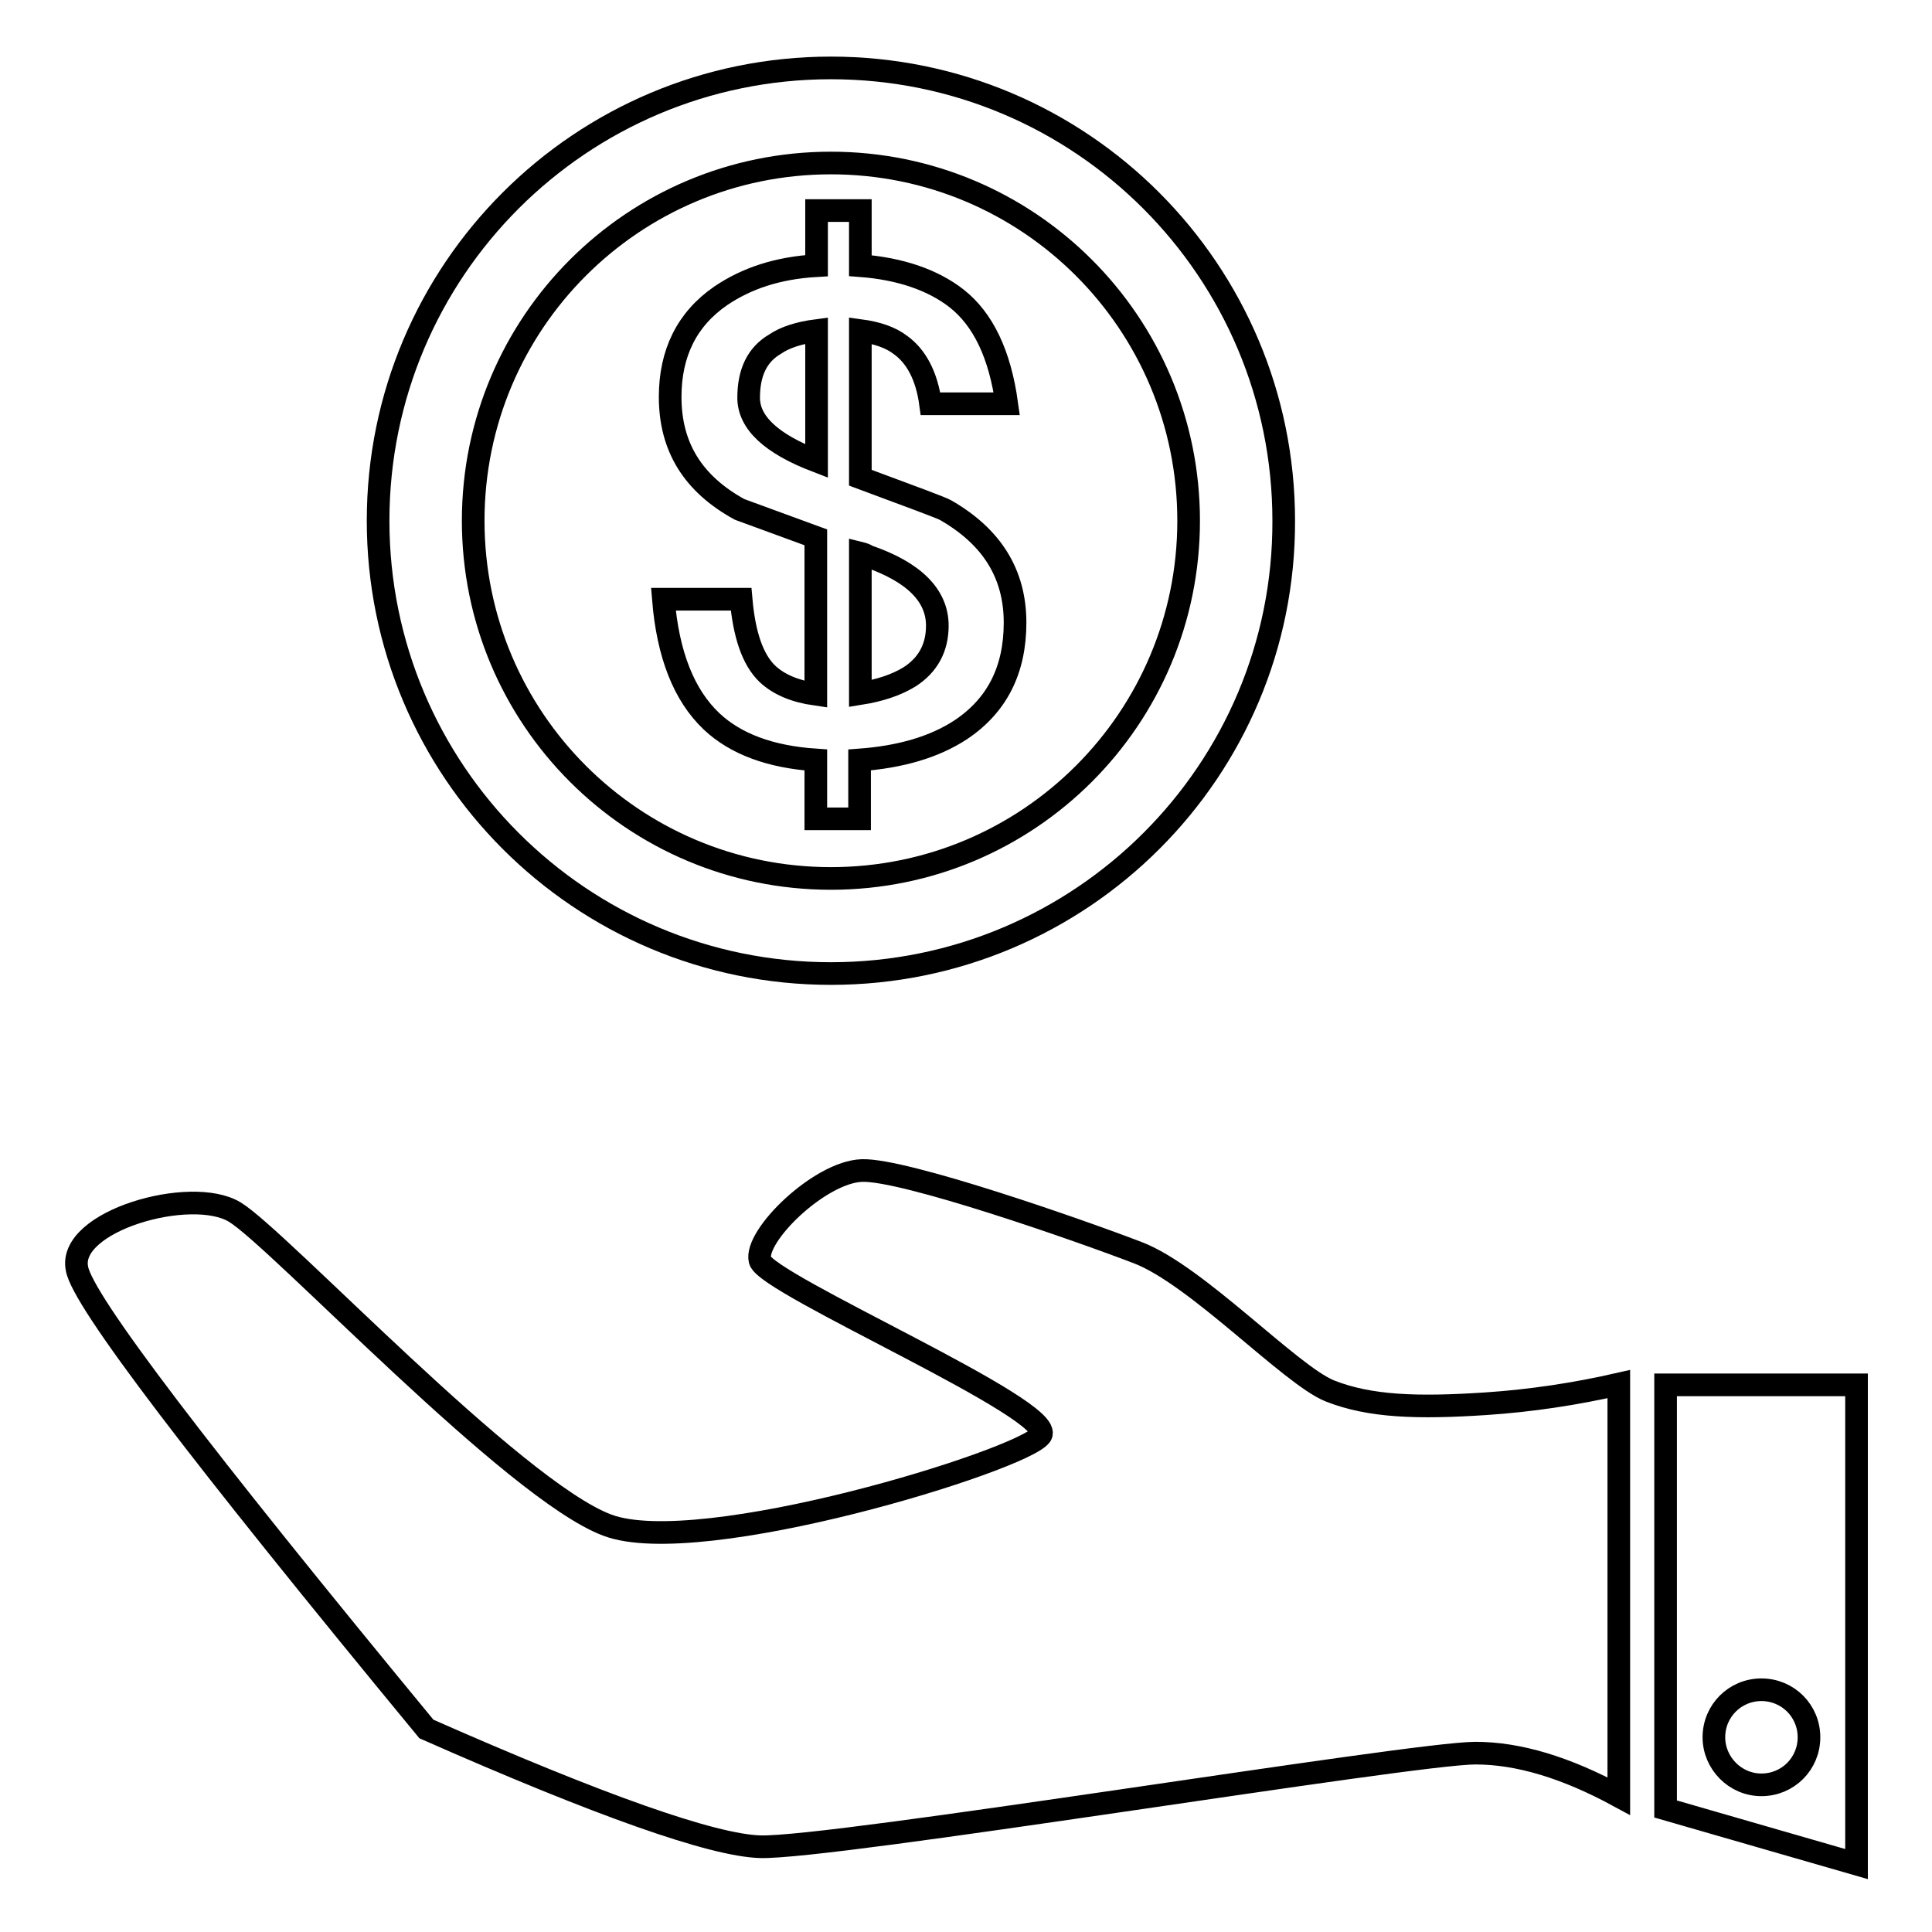
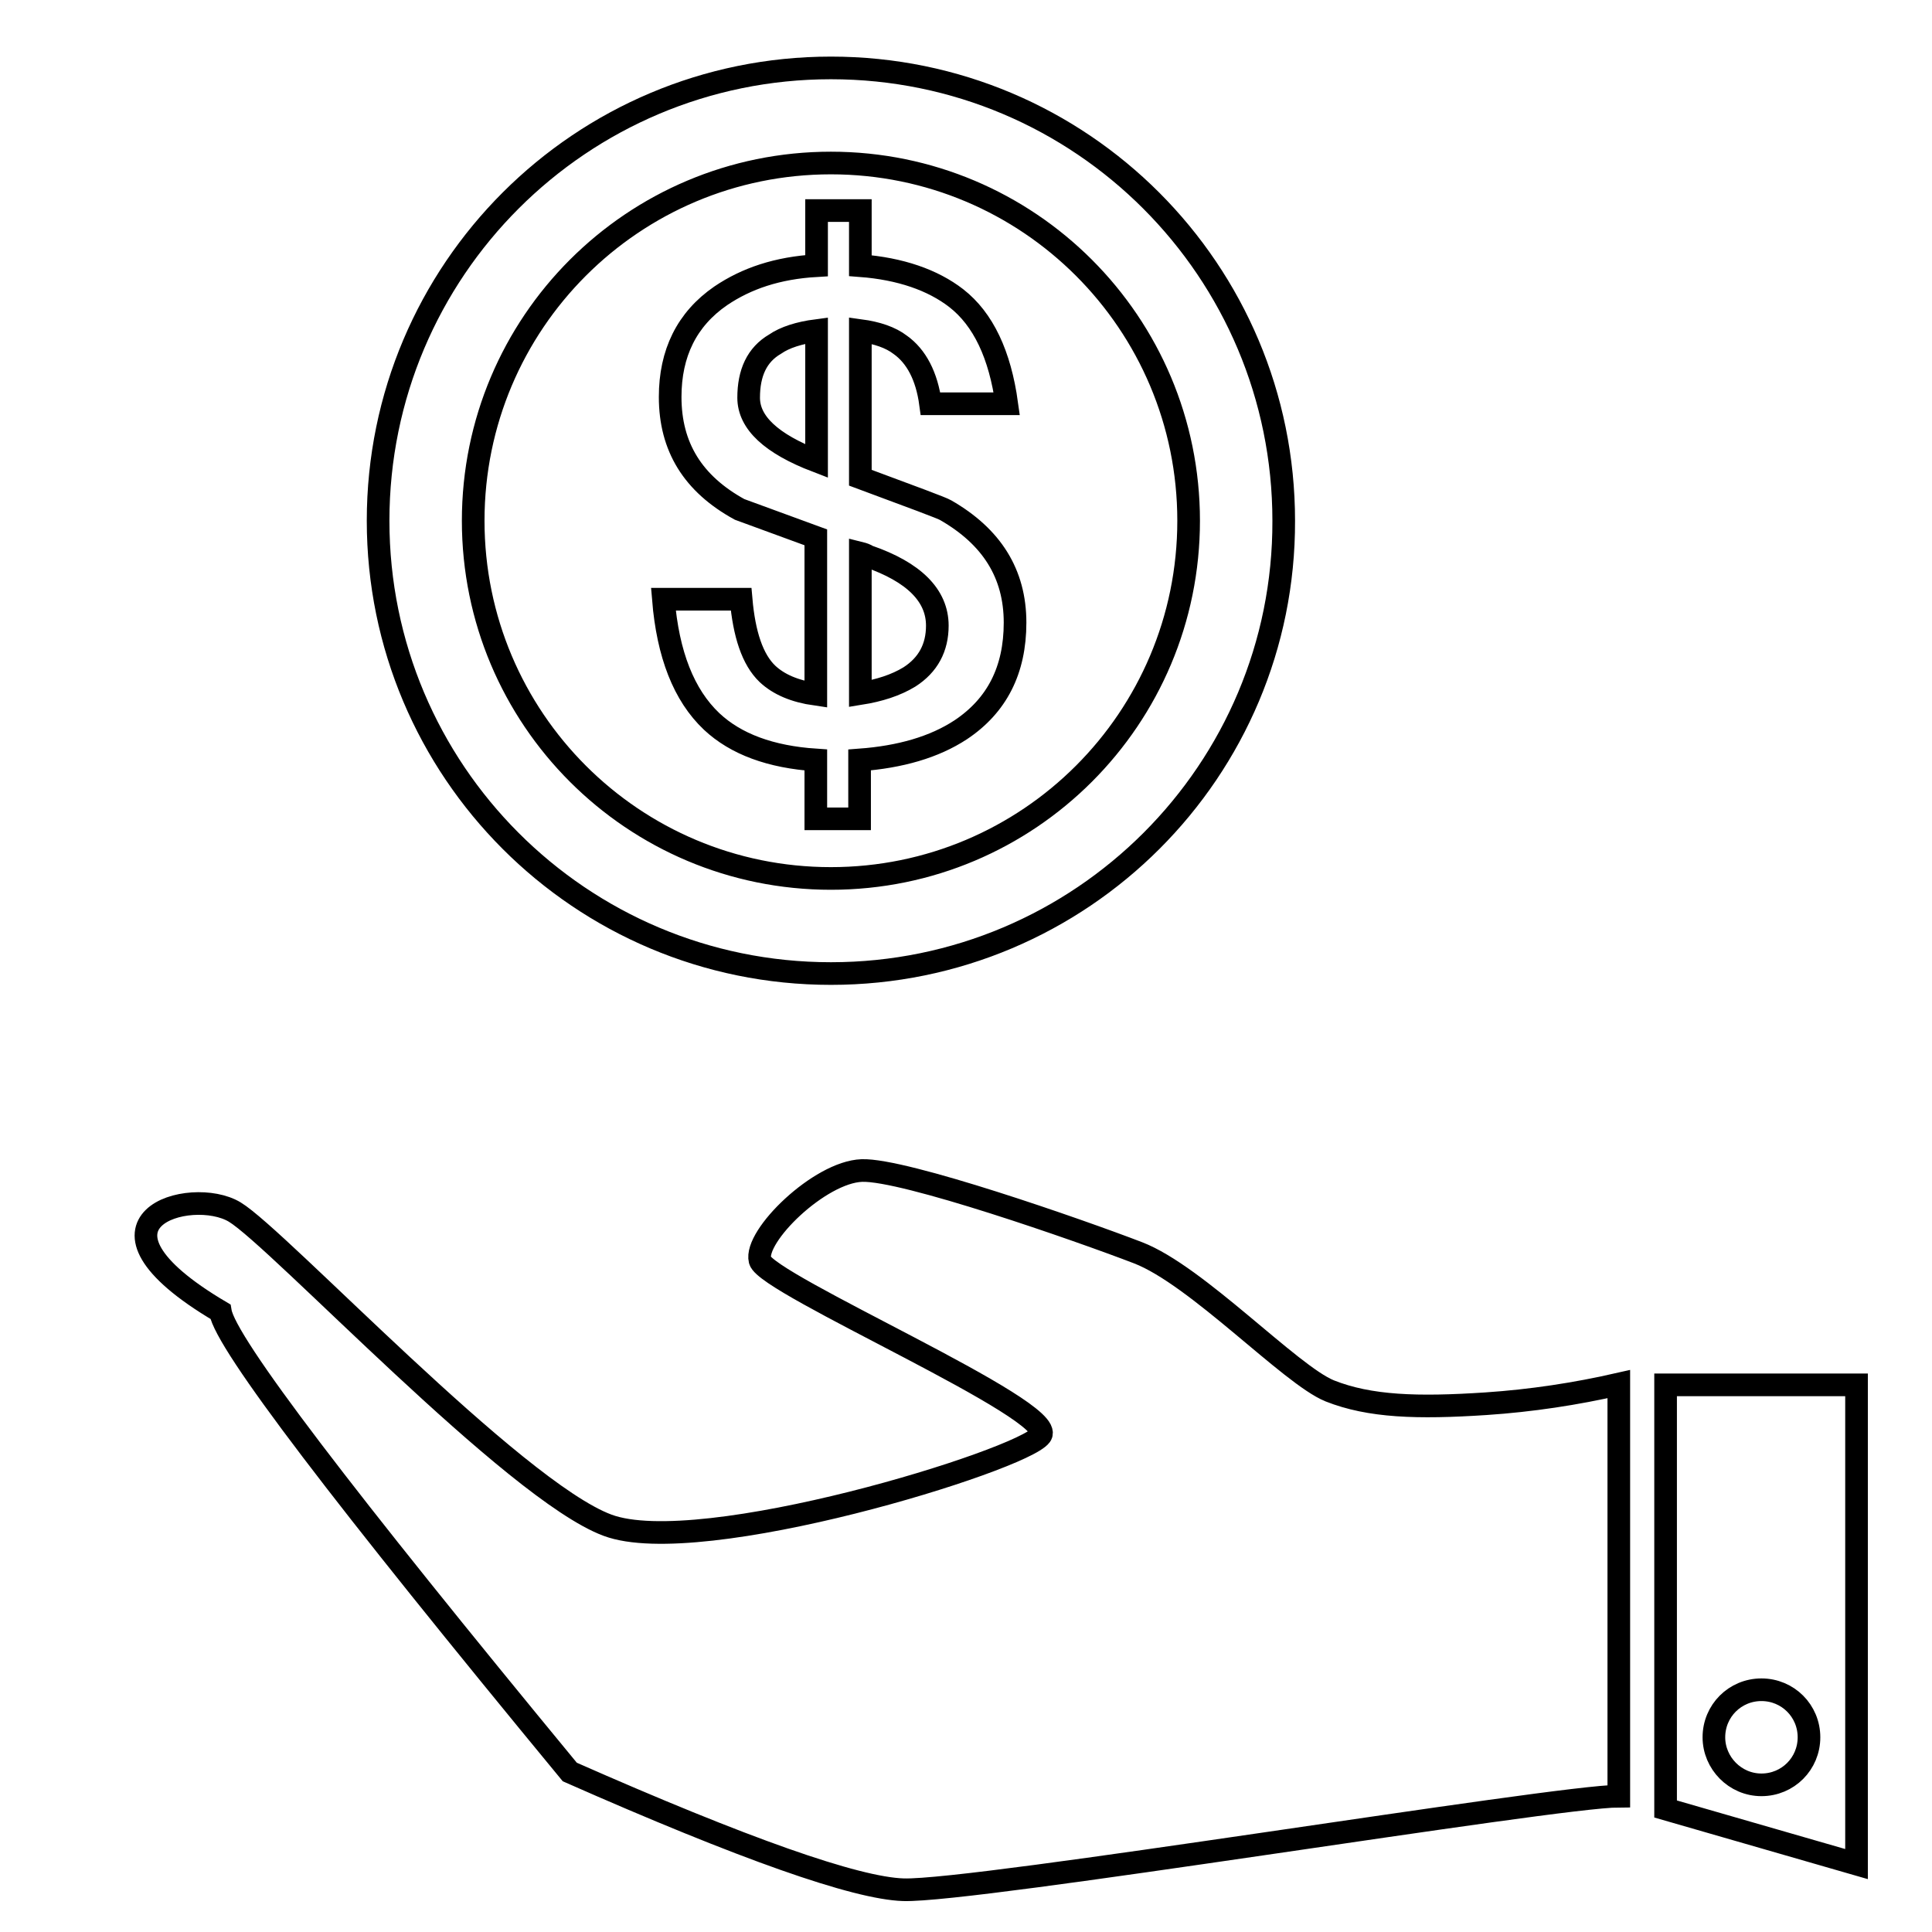
<svg xmlns="http://www.w3.org/2000/svg" version="1.1" x="0px" y="0px" viewBox="0 0 256 256" enable-background="new 0 0 256 256" xml:space="preserve">
  <g>
-     <path stroke-width="3" fill-opacity="0" stroke="#000000" d="M220.7,183.5H246V247l-25.3-7.3V183.5z M233.4,236.5c3.5,0,6.3-2.8,6.3-6.3c0-3.5-2.8-6.3-6.3-6.3l0,0 c-3.5,0-6.3,2.8-6.3,6.3C227.1,233.6,229.9,236.5,233.4,236.5z M31.1,160.6c5.8,3.5,37,36.9,49.4,41.5c12.3,4.6,55-8.6,57.4-11.9 c2.4-3.3-36.4-20-37.2-23.2c-0.8-3.2,7.9-11.7,13.5-11.9c5.6-0.2,28.8,7.9,36.6,10.9s20.2,16.2,25.4,18.3 c5.3,2.1,11.6,2.3,20.7,1.7c6-0.4,11.9-1.3,17.6-2.6V238c-7-3.8-13.3-5.7-19-5.7c-8.4,0-85.3,12.7-94.8,12.4 c-6.3-0.2-21.1-5.4-44.2-15.6c-30.1-36.5-45.6-56.8-46.3-61C8.9,161.8,25.3,157.1,31.1,160.6L31.1,160.6z M110.1,129 c-33.2,0-60-26.9-60-60c0-33.2,26.9-60,60-60c33.2,0,60,26.9,60,60C170.2,102.1,143.3,129,110.1,129L110.1,129z M110.1,116.4 c26.2,0,47.4-21.2,47.4-47.4s-21.2-47.4-47.4-47.4c-26.2,0-47.4,21.2-47.4,47.4S83.9,116.4,110.1,116.4z M108.2,35.2v-7.3h5.8v7.3 c5.3,0.4,9.6,1.9,12.7,4.3c3.6,2.8,5.8,7.5,6.7,14h-10.1c-0.5-3.7-1.9-6.3-4-7.8c-1.3-1-3.1-1.6-5.3-1.9v19.5 c7,2.6,10.8,4,11.3,4.3c6.1,3.5,9.2,8.4,9.2,14.9c0,6.3-2.4,11-7.2,14.2c-3.5,2.3-8,3.6-13.4,4v7.8h-5.8v-7.8 c-6-0.4-10.6-2.1-13.8-5.1c-3.7-3.5-5.8-8.9-6.4-16.2h10.3c0.4,4.6,1.5,8,3.5,9.9c1.5,1.4,3.6,2.3,6.4,2.7V71.2L98,67.5 c-6.2-3.4-9.2-8.3-9.2-14.9c0-5.8,2.2-10.3,6.7-13.4C98.9,36.9,103,35.5,108.2,35.2L108.2,35.2z M114,73.3v18.6 c2.5-0.4,4.7-1.1,6.5-2.2c2.5-1.6,3.7-3.9,3.7-6.8c0-4-3.1-7.1-9.2-9.2C114.7,73.5,114.4,73.4,114,73.3z M108.2,61.1V43.8 c-2.3,0.3-4.2,0.9-5.5,1.8c-2.4,1.4-3.5,3.8-3.5,7.1C99.2,56,102.2,58.8,108.2,61.1z" />
+     <path stroke-width="3" fill-opacity="0" stroke="#000000" d="M220.7,183.5H246V247l-25.3-7.3V183.5z M233.4,236.5c3.5,0,6.3-2.8,6.3-6.3c0-3.5-2.8-6.3-6.3-6.3l0,0 c-3.5,0-6.3,2.8-6.3,6.3C227.1,233.6,229.9,236.5,233.4,236.5z M31.1,160.6c5.8,3.5,37,36.9,49.4,41.5c12.3,4.6,55-8.6,57.4-11.9 c2.4-3.3-36.4-20-37.2-23.2c-0.8-3.2,7.9-11.7,13.5-11.9c5.6-0.2,28.8,7.9,36.6,10.9s20.2,16.2,25.4,18.3 c5.3,2.1,11.6,2.3,20.7,1.7c6-0.4,11.9-1.3,17.6-2.6V238c-8.4,0-85.3,12.7-94.8,12.4 c-6.3-0.2-21.1-5.4-44.2-15.6c-30.1-36.5-45.6-56.8-46.3-61C8.9,161.8,25.3,157.1,31.1,160.6L31.1,160.6z M110.1,129 c-33.2,0-60-26.9-60-60c0-33.2,26.9-60,60-60c33.2,0,60,26.9,60,60C170.2,102.1,143.3,129,110.1,129L110.1,129z M110.1,116.4 c26.2,0,47.4-21.2,47.4-47.4s-21.2-47.4-47.4-47.4c-26.2,0-47.4,21.2-47.4,47.4S83.9,116.4,110.1,116.4z M108.2,35.2v-7.3h5.8v7.3 c5.3,0.4,9.6,1.9,12.7,4.3c3.6,2.8,5.8,7.5,6.7,14h-10.1c-0.5-3.7-1.9-6.3-4-7.8c-1.3-1-3.1-1.6-5.3-1.9v19.5 c7,2.6,10.8,4,11.3,4.3c6.1,3.5,9.2,8.4,9.2,14.9c0,6.3-2.4,11-7.2,14.2c-3.5,2.3-8,3.6-13.4,4v7.8h-5.8v-7.8 c-6-0.4-10.6-2.1-13.8-5.1c-3.7-3.5-5.8-8.9-6.4-16.2h10.3c0.4,4.6,1.5,8,3.5,9.9c1.5,1.4,3.6,2.3,6.4,2.7V71.2L98,67.5 c-6.2-3.4-9.2-8.3-9.2-14.9c0-5.8,2.2-10.3,6.7-13.4C98.9,36.9,103,35.5,108.2,35.2L108.2,35.2z M114,73.3v18.6 c2.5-0.4,4.7-1.1,6.5-2.2c2.5-1.6,3.7-3.9,3.7-6.8c0-4-3.1-7.1-9.2-9.2C114.7,73.5,114.4,73.4,114,73.3z M108.2,61.1V43.8 c-2.3,0.3-4.2,0.9-5.5,1.8c-2.4,1.4-3.5,3.8-3.5,7.1C99.2,56,102.2,58.8,108.2,61.1z" />
  </g>
</svg>